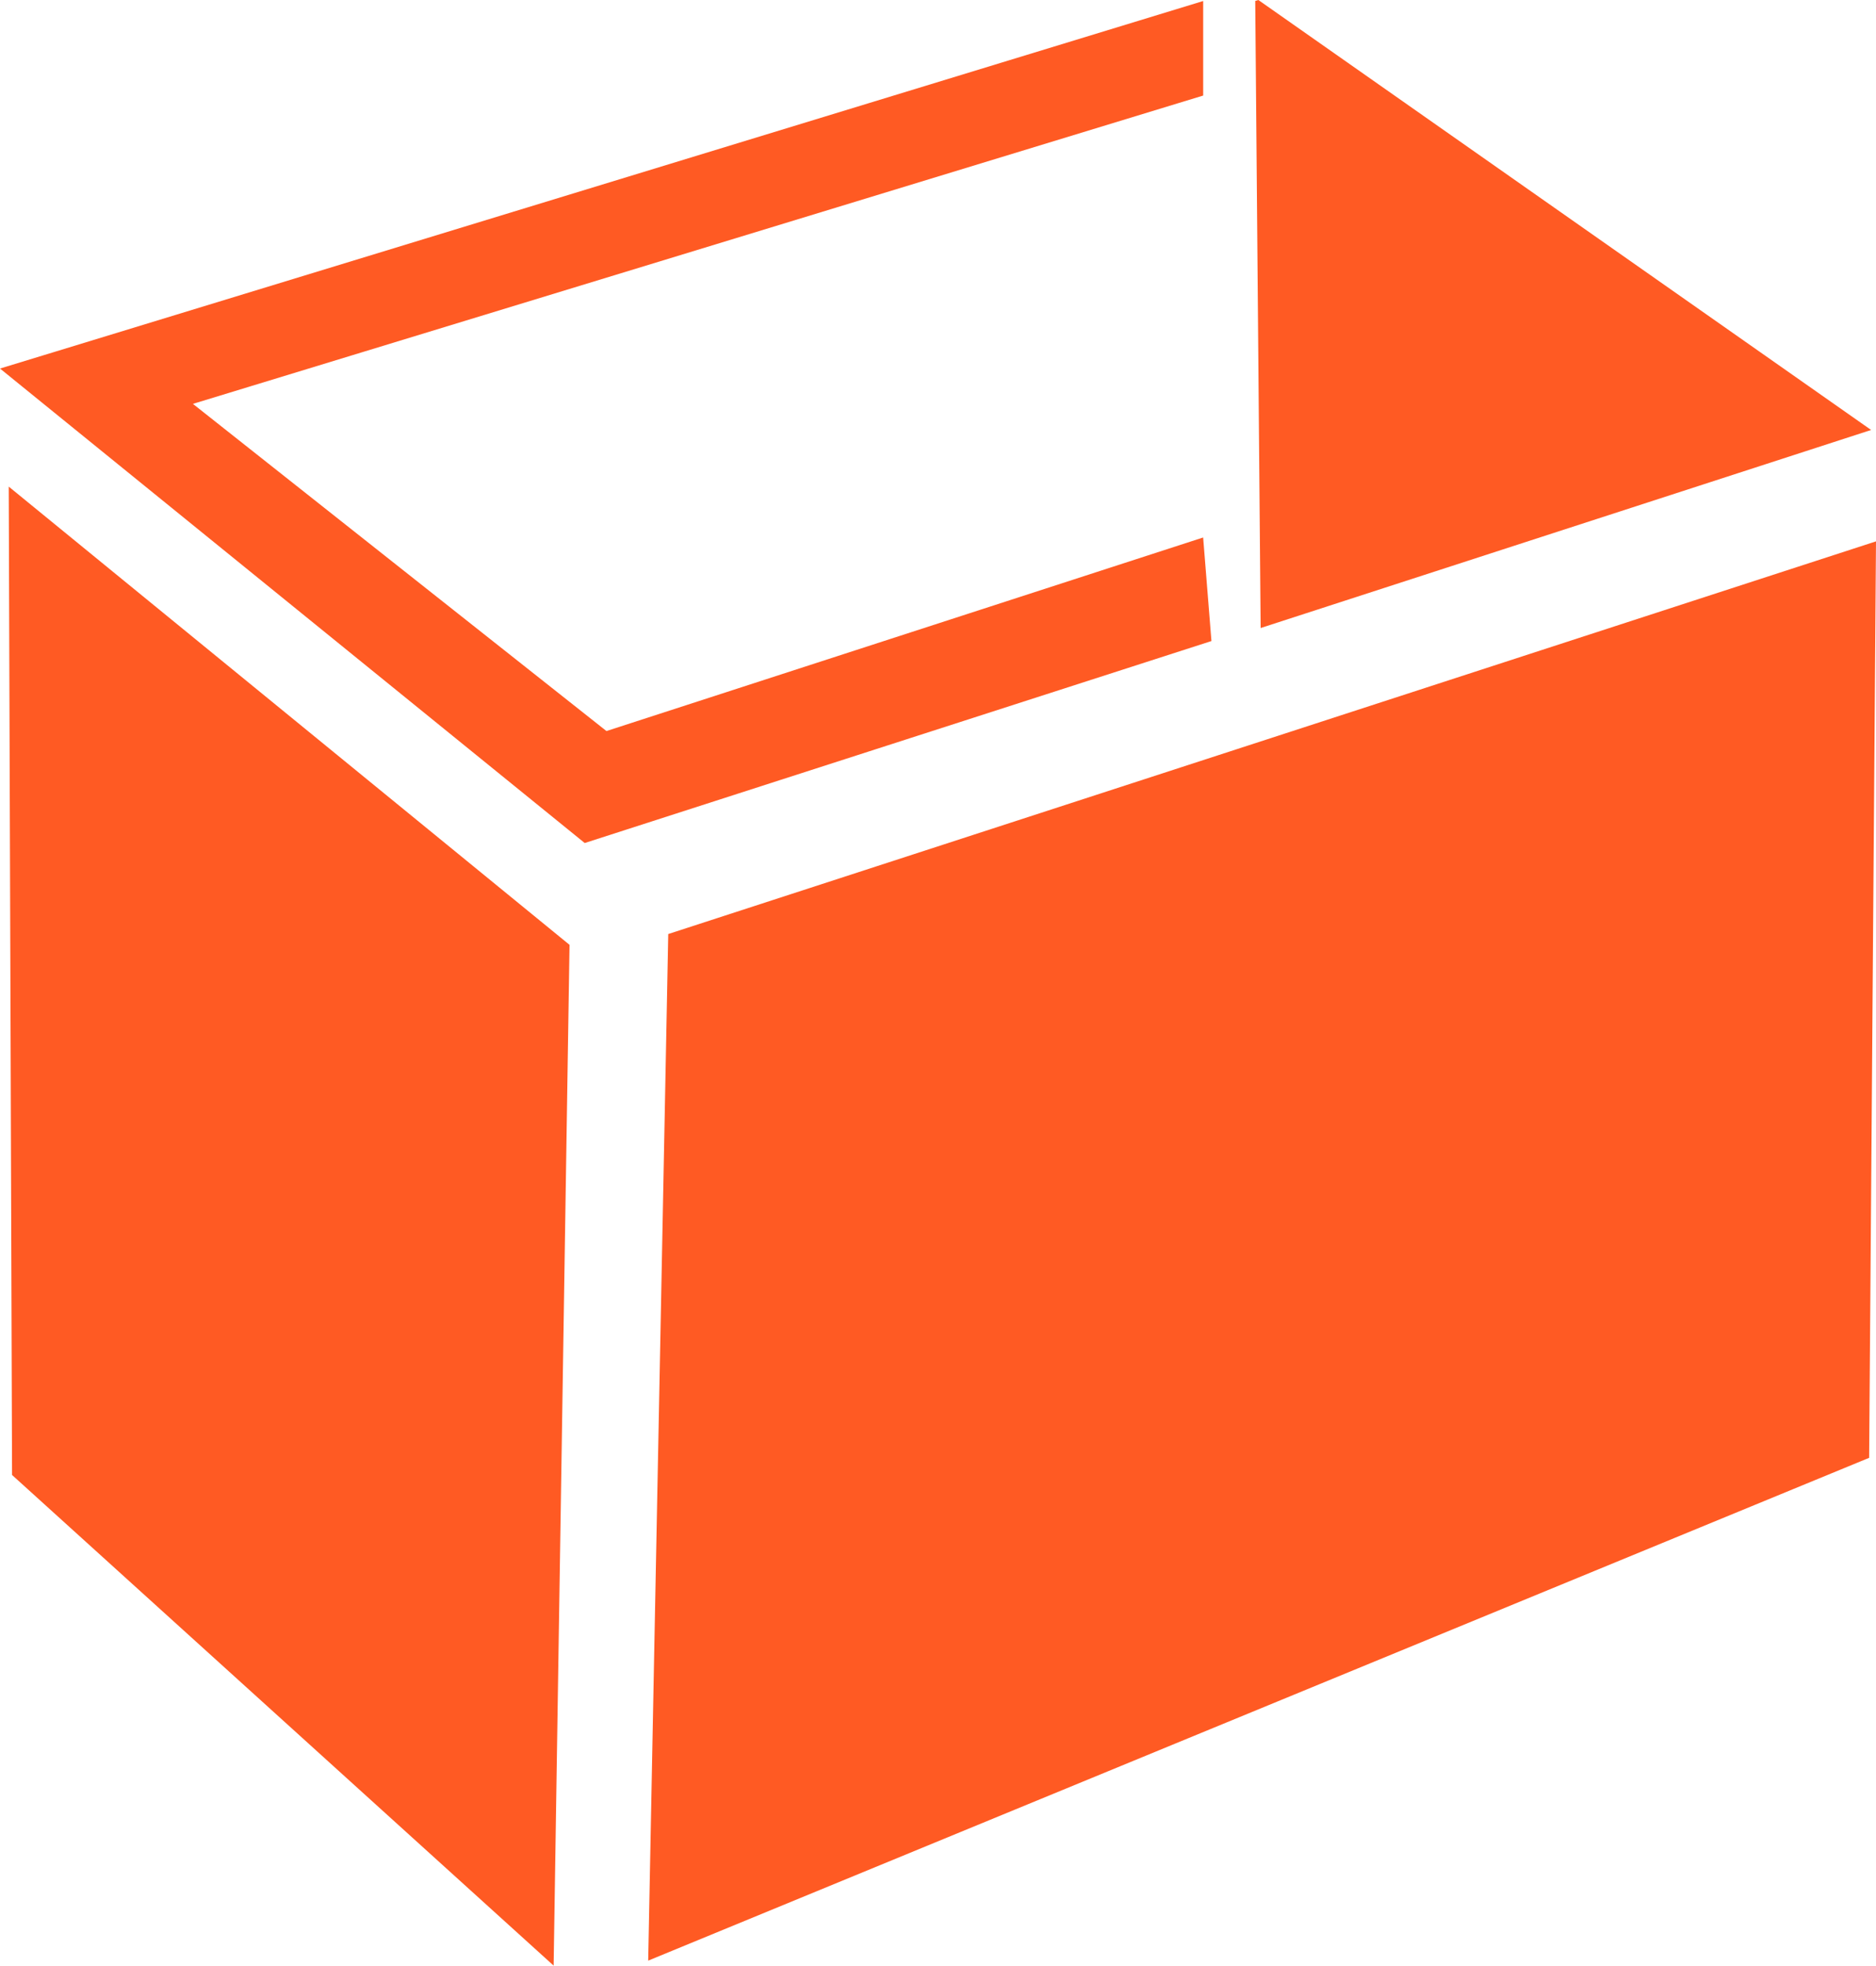
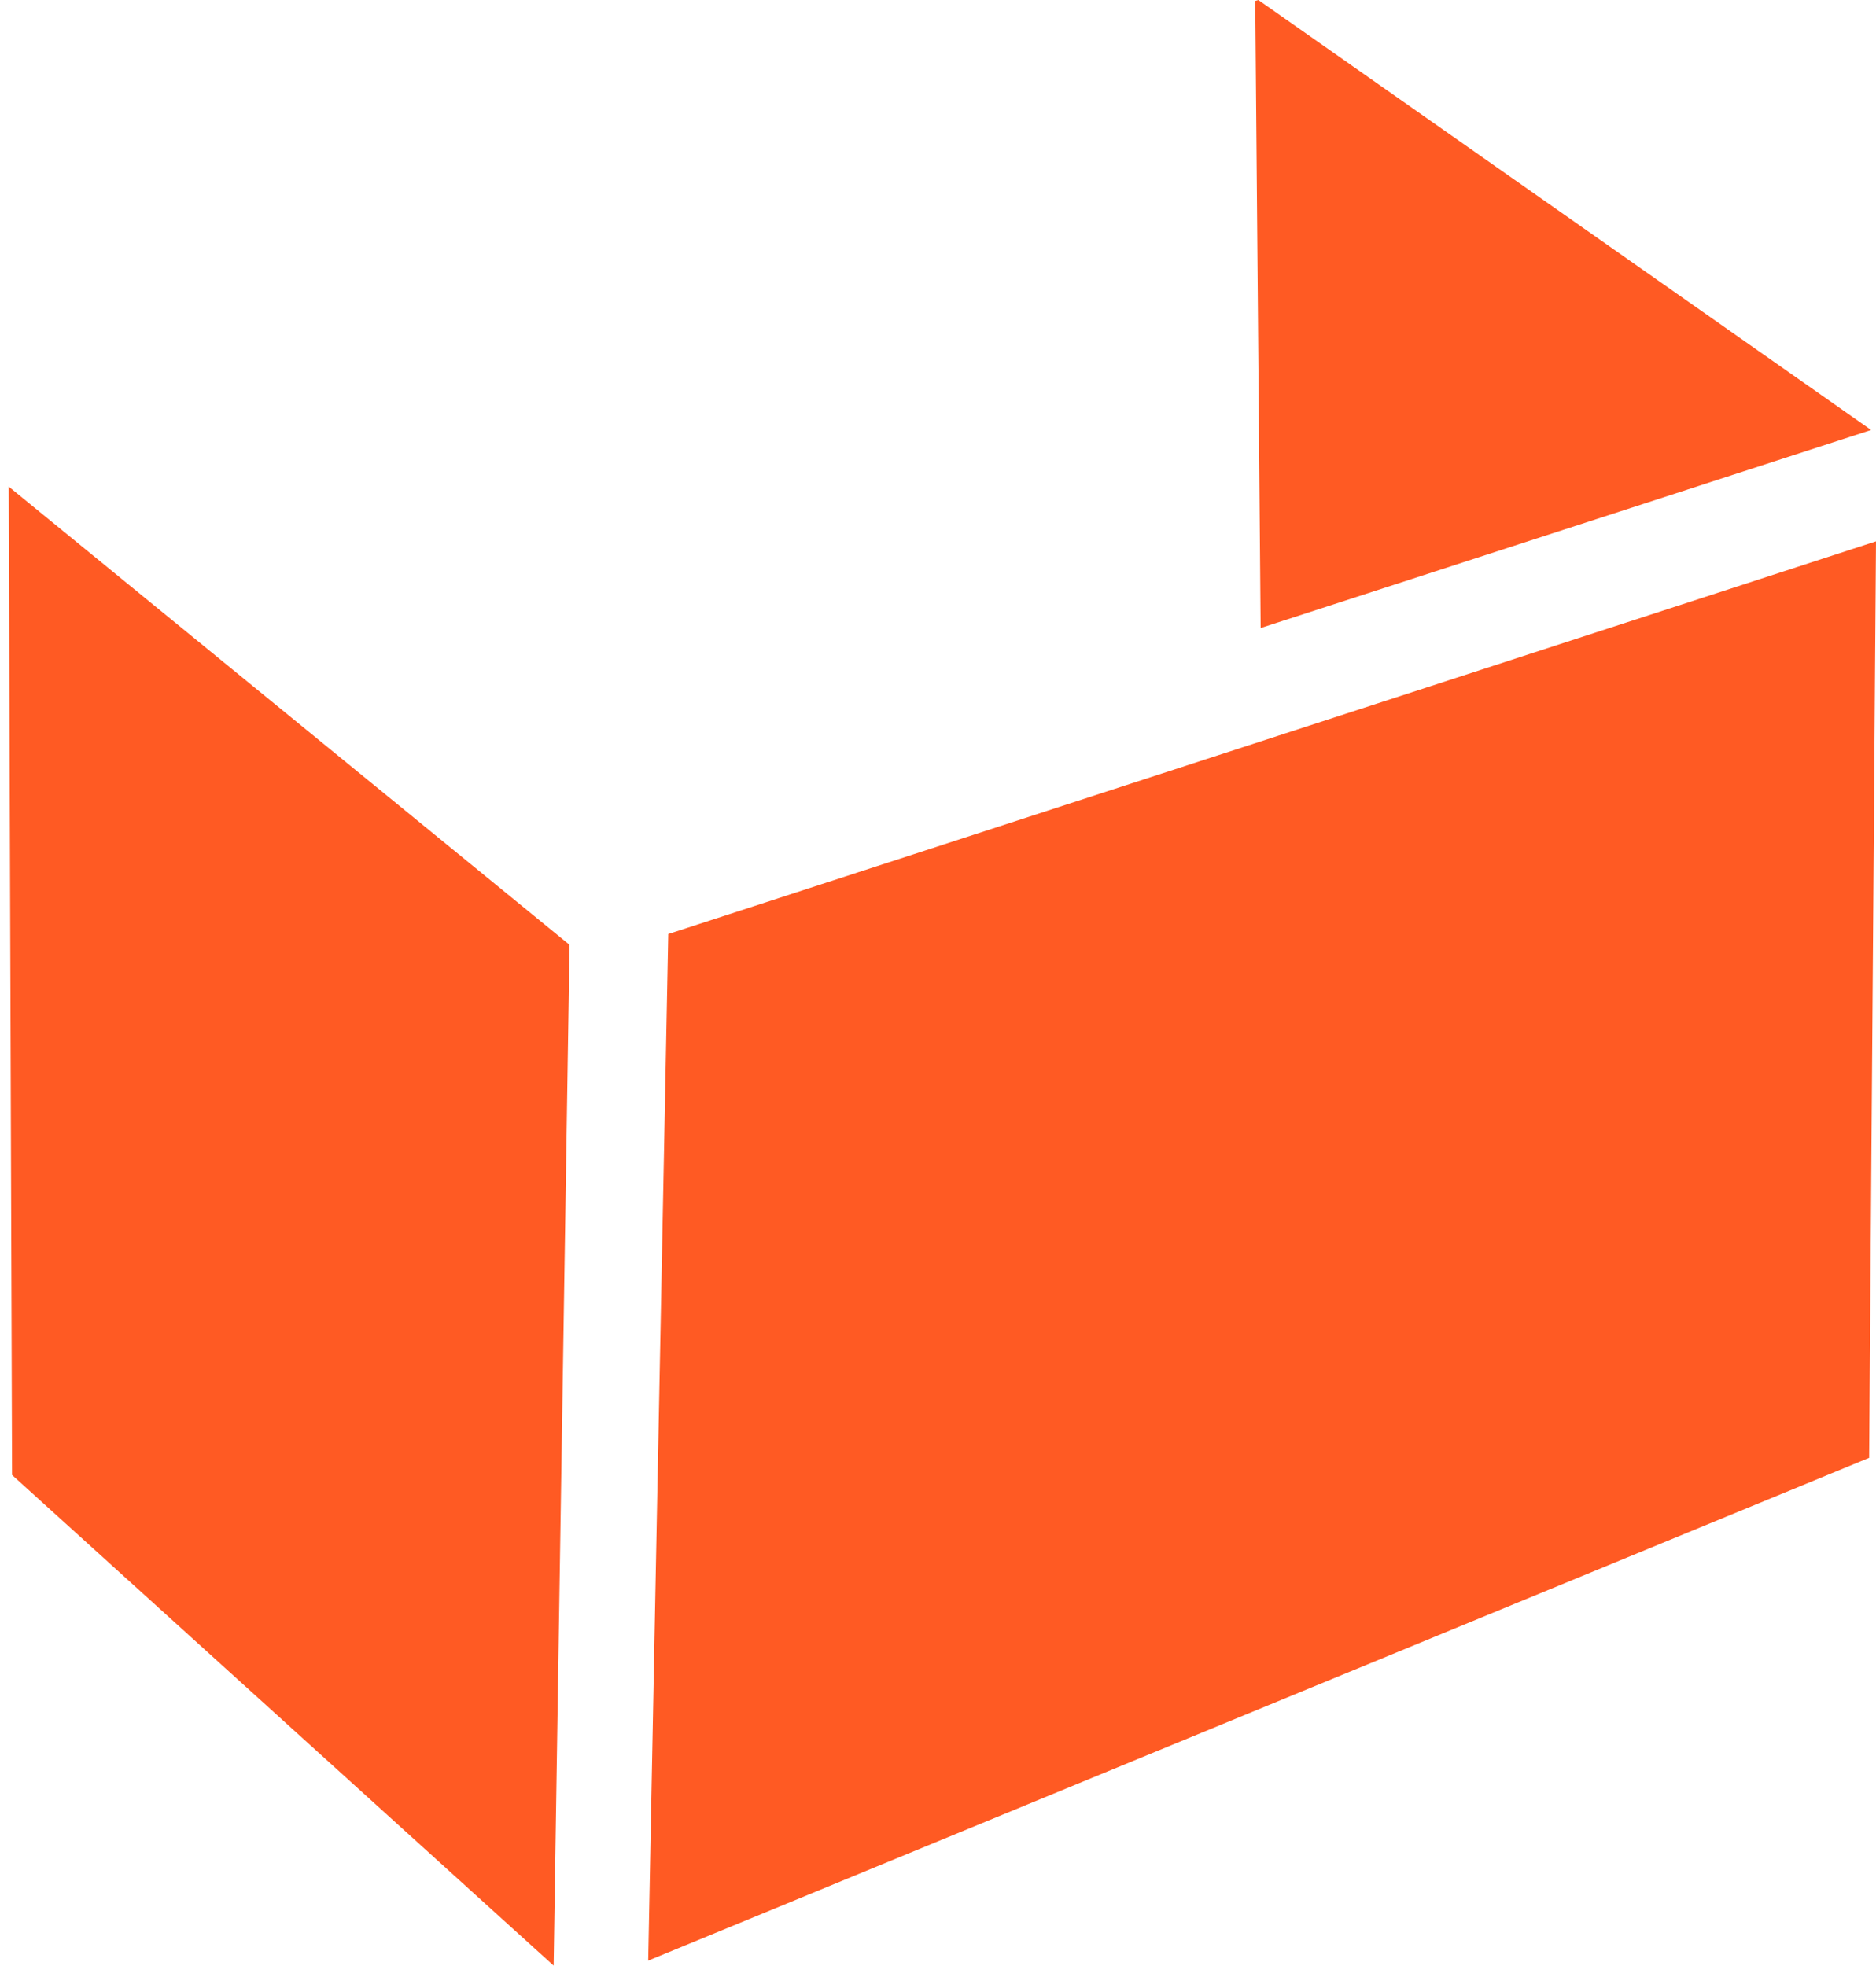
<svg xmlns="http://www.w3.org/2000/svg" id="_レイヤー_2" data-name="レイヤー 2" viewBox="0 0 180.54 189.17">
  <defs>
    <style>
      .cls-1 {
        fill: #ff5a23;
      }

      .cls-2 {
        fill: none;
        stroke: #ff5a23;
        stroke-miterlimit: 10;
        stroke-width: 8.5px;
      }
    </style>
  </defs>
  <g id="_アイコン" data-name="アイコン">
    <g>
      <polygon class="cls-1" points="180.07 41.38 121.1 0 120.8 .09 121.32 60.44 180.07 41.38" />
      <polygon class="cls-1" points=".84 46.83 1.16 141.95 53.28 189.17 54.81 90.93 .84 46.83" />
      <polygon class="cls-1" points="64.31 89.89 62.38 188.69 179.88 140.3 180.54 52.1 64.31 89.89" />
-       <polygon class="cls-2" points="111.98 57.43 57.51 75.1 9.57 37.17 111.54 6.05 111.54 5.84 8.88 37.2 57.16 76.38 112.08 58.68 111.98 57.43" />
    </g>
  </g>
</svg>